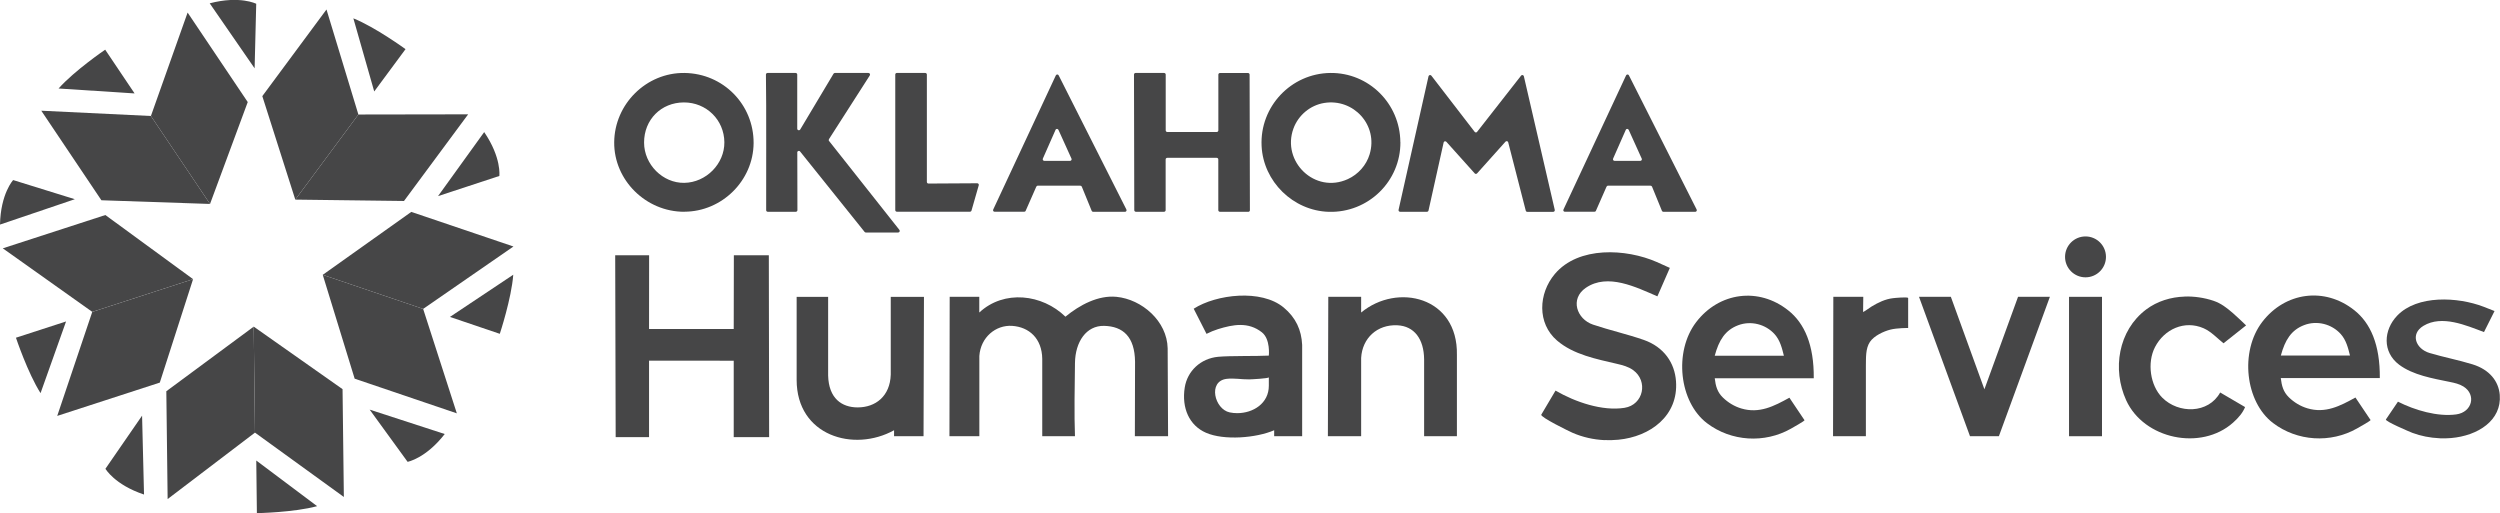
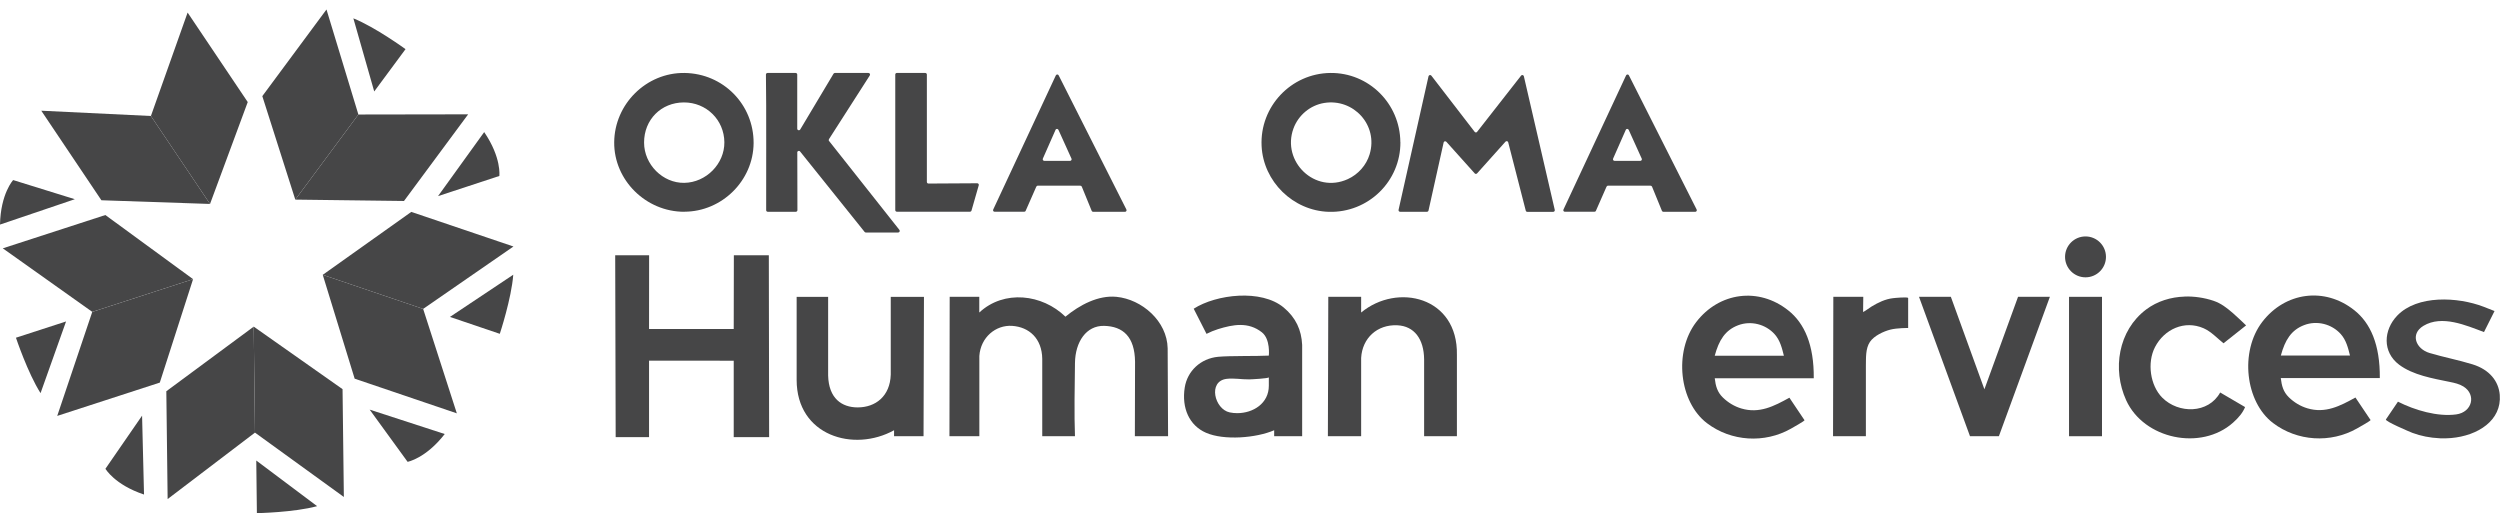
<svg xmlns="http://www.w3.org/2000/svg" width="190" height="39" viewBox="0 0 190 39" fill="none">
  <g id="OHS Logo" clip-path="url(#clip0_2516_1533)">
    <path id="Vector" d="M27.237 8.703L22.442 15.171L19.936 7.306L24.813 0.721L27.237 8.703Z" fill="#464647" />
    <path id="Vector_2" d="M35.579 8.689L30.703 15.275L22.442 15.171L27.237 8.703L35.579 8.689Z" fill="#464647" />
    <path id="Vector_3" d="M36.801 10.035L33.29 14.905L37.95 13.373C37.95 13.373 38.13 11.99 36.796 10.035H36.801Z" fill="#464647" />
    <path id="Vector_4" d="M28.441 6.951L30.82 3.735C30.82 3.735 28.531 2.068 26.855 1.393L28.441 6.951Z" fill="#464647" />
    <path id="Vector_5" d="M32.159 23.477L24.529 20.887L31.258 16.104L39.022 18.734L32.159 23.477Z" fill="#464647" />
    <path id="Vector_6" d="M34.719 31.414L26.954 28.779L24.529 20.887L32.159 23.477L34.719 31.414Z" fill="#464647" />
    <path id="Vector_7" d="M33.803 32.987L28.094 31.131L30.978 35.099C30.978 35.099 32.352 34.847 33.803 32.982V32.987Z" fill="#464647" />
    <path id="Vector_8" d="M34.195 24.086L37.985 25.37C37.985 25.37 38.873 22.685 39.008 20.879L34.195 24.086Z" fill="#464647" />
-     <path id="Vector_9" d="M19.378 32.878L19.283 24.824L26.034 29.576L26.133 37.77L19.378 32.878Z" fill="#464647" />
+     <path id="Vector_9" d="M19.378 32.878L19.283 24.824L26.034 29.576L26.133 37.77Z" fill="#464647" />
    <path id="Vector_10" d="M12.74 37.928L12.641 29.734L19.283 24.824L19.378 32.878L12.74 37.928Z" fill="#464647" />
    <path id="Vector_11" d="M10.946 37.59L10.798 31.59L8.013 35.626C8.013 35.626 8.707 36.838 10.946 37.585V37.59Z" fill="#464647" />
    <path id="Vector_12" d="M19.477 35L19.523 39C19.523 39 22.353 38.946 24.101 38.468L19.477 35Z" fill="#464647" />
    <path id="Vector_13" d="M7.012 23.703L14.673 21.217L12.145 29.077L4.349 31.609L7.012 23.703Z" fill="#464647" />
    <path id="Vector_14" d="M0.212 18.873L8.008 16.342L14.673 21.216L7.012 23.702L0.212 18.873Z" fill="#464647" />
    <path id="Vector_15" d="M0 17.068L5.687 15.14L1 13.685C1 13.685 0.05 14.708 0 17.068Z" fill="#464647" />
    <path id="Vector_16" d="M5.015 24.432L1.212 25.666C1.212 25.666 2.109 28.351 3.082 29.878L5.02 24.432H5.015Z" fill="#464647" />
    <path id="Vector_17" d="M11.469 8.815L15.962 15.5L7.706 15.22L3.137 8.414L11.469 8.815Z" fill="#464647" />
    <path id="Vector_18" d="M14.258 0.955L18.828 7.757L15.962 15.5L11.469 8.815L14.258 0.955Z" fill="#464647" />
-     <path id="Vector_19" d="M15.94 0.256L19.351 5.193L19.473 0.287C19.473 0.287 18.229 -0.348 15.944 0.251L15.94 0.256Z" fill="#464647" />
-     <path id="Vector_20" d="M10.225 7.095L7.994 3.775C7.994 3.775 5.655 5.37 4.452 6.726L10.22 7.1L10.225 7.095Z" fill="#464647" />
    <path id="Vector_21" d="M158.499 21.077C159.358 21.077 160.054 20.381 160.054 19.523C160.054 18.665 159.358 17.969 158.499 17.969C157.64 17.969 156.944 18.665 156.944 19.523C156.944 20.381 157.64 21.077 158.499 21.077Z" fill="#464647" />
    <path id="Vector_22" d="M72.172 22.559H74.425V23.752C76.313 21.996 79.215 22.356 80.973 24.068C82.055 23.176 83.465 22.424 84.849 22.559C86.786 22.748 88.702 24.406 88.742 26.473L88.774 33.153H86.25L86.264 27.491C86.241 25.604 85.362 24.797 83.907 24.766C82.559 24.739 81.721 25.973 81.698 27.586C81.676 29.149 81.635 31.595 81.698 33.153H79.211V27.279C79.193 25.721 78.21 24.852 76.922 24.766C75.678 24.685 74.529 25.631 74.43 27.054V33.153H72.158L72.176 22.559H72.172Z" fill="#464647" />
    <path id="Vector_23" d="M58.454 33.22H55.763V27.414L49.328 27.409V33.22H46.791L46.755 19.4H49.333L49.328 25.004H55.763L55.773 19.4H58.431L58.454 33.22Z" fill="#464647" />
-     <path id="Vector_24" d="M121.938 33.45C121.104 33.41 120.279 33.225 119.513 32.892C119.252 32.779 117.035 31.694 117.138 31.513L118.22 29.685C119.73 30.563 121.785 31.261 123.461 30.995C124.908 30.766 125.282 28.959 124.11 28.122C123.754 27.865 123.317 27.752 122.893 27.653C121.338 27.288 119.585 26.955 118.337 25.883C116.809 24.572 116.917 22.306 118.166 20.824C119.964 18.689 123.596 18.896 125.917 19.914C126.251 20.058 126.908 20.36 126.908 20.36L125.962 22.522C124.353 21.833 122.186 20.734 120.523 21.874C119.297 22.712 119.829 24.252 121.068 24.671C122.339 25.099 123.659 25.392 124.926 25.833C126.467 26.374 127.278 27.581 127.377 28.977C127.566 31.604 125.417 33.185 122.997 33.419C122.645 33.455 122.289 33.459 121.938 33.446V33.45Z" fill="#464647" />
    <path id="Vector_25" d="M130.32 28.747C130.392 29.337 130.505 29.788 130.938 30.211C131.33 30.594 131.812 30.887 132.339 31.044C133.705 31.454 134.831 30.869 135.994 30.225C135.994 30.225 137.139 31.936 137.143 31.936C137.175 31.986 136.183 32.535 136.107 32.581C134.11 33.711 131.573 33.562 129.73 32.162C127.616 30.553 127.193 26.729 128.91 24.481C130.654 22.202 133.664 21.801 135.913 23.594C137.139 24.567 137.869 26.207 137.846 28.747H130.32ZM135.575 27.035C135.431 26.454 135.286 25.864 134.876 25.405C134.187 24.635 133.065 24.351 132.096 24.72C131.113 25.094 130.64 25.851 130.32 27.035H135.575Z" fill="#464647" />
    <path id="Vector_26" d="M98.968 33.153H96.837V32.698C95.471 33.292 93.02 33.486 91.659 32.891C90.383 32.337 89.793 31.008 90.041 29.445C90.239 28.202 91.24 27.243 92.582 27.116C93.497 27.031 95.512 27.076 96.431 27.026C96.431 27.026 96.566 25.779 95.904 25.256C94.867 24.441 93.714 24.662 92.573 25.013C92.272 25.108 91.979 25.229 91.695 25.373L90.721 23.463C92.434 22.364 95.863 21.954 97.562 23.373C98.491 24.148 98.91 25.085 98.964 26.211V33.148L98.968 33.153ZM94.029 31.4C95.241 31.4 96.431 30.657 96.431 29.319V28.675C96.431 28.765 95.07 28.833 94.935 28.833C94.376 28.842 93.777 28.725 93.227 28.792C91.776 28.968 92.303 31.103 93.457 31.342C93.646 31.382 93.84 31.4 94.029 31.4Z" fill="#464647" />
    <path id="Vector_27" d="M100.946 22.559H103.447V23.752C106.192 21.477 110.811 22.541 110.725 26.973V33.153H108.233V27.302C108.215 25.77 107.489 24.779 106.192 24.721C104.668 24.653 103.533 25.694 103.447 27.203V33.153H100.919L100.95 22.559H100.946Z" fill="#464647" />
    <path id="Vector_28" d="M70.189 33.153H67.949V32.698C64.885 34.396 60.545 33.121 60.545 28.873V22.562H62.938V28.531C62.978 30.283 63.979 30.963 65.182 30.963C66.543 30.963 67.647 30.112 67.697 28.468V22.562H70.221L70.189 33.157V33.153Z" fill="#464647" />
    <path id="Vector_29" d="M149.72 33.153L145.845 22.559H148.265L150.815 29.586L153.371 22.559H155.791L151.915 33.153H149.72Z" fill="#464647" />
    <path id="Vector_30" d="M166.039 22.536C166.764 22.514 167.53 22.626 168.215 22.856C168.81 23.054 169.238 23.401 169.707 23.802C169.779 23.86 170.712 24.721 170.703 24.73L168.986 26.09C168.499 25.698 168.053 25.203 167.472 24.946C166.016 24.311 164.479 25.027 163.781 26.378C163.164 27.572 163.416 29.306 164.335 30.225C165.566 31.455 167.837 31.455 168.734 29.829L170.626 30.937C170.455 31.36 170.135 31.748 169.712 32.122C167.278 34.288 162.934 33.378 161.586 30.414C160.523 28.068 160.982 25.122 163.105 23.523C163.952 22.887 164.989 22.572 166.034 22.541L166.039 22.536Z" fill="#464647" />
    <path id="Vector_31" d="M139.333 22.559H141.609L141.595 23.716C141.825 23.599 142.023 23.428 142.244 23.293C142.745 22.991 143.281 22.73 143.867 22.662C143.966 22.649 145.02 22.545 145.02 22.653V24.928C145.02 24.928 144.178 24.919 143.659 25.054C143.141 25.189 142.429 25.518 142.114 25.986C141.771 26.5 141.821 27.212 141.807 27.797V33.153H139.311L139.333 22.559Z" fill="#464647" />
    <path id="Vector_32" d="M159.752 22.559H157.246V33.153H159.752V22.559Z" fill="#464647" />
    <path id="Vector_33" d="M185.389 33.306C184.686 33.274 183.988 33.139 183.339 32.896C183.118 32.81 181.243 32.013 181.329 31.878L182.244 30.527C183.519 31.175 185.259 31.689 186.674 31.495C187.895 31.328 188.215 29.991 187.219 29.373C186.917 29.184 186.548 29.099 186.187 29.027C184.871 28.756 183.393 28.509 182.338 27.72C181.045 26.752 181.14 25.076 182.194 23.982C183.713 22.405 186.782 22.558 188.747 23.31C189.026 23.419 189.585 23.639 189.585 23.639C189.585 23.639 188.787 25.234 188.783 25.238C187.422 24.729 185.592 23.919 184.186 24.761C183.15 25.383 183.6 26.518 184.65 26.828C185.723 27.148 186.841 27.36 187.909 27.689C189.211 28.09 189.896 28.977 189.982 30.009C190.139 31.95 188.323 33.117 186.282 33.292C185.984 33.319 185.682 33.324 185.385 33.31L185.389 33.306Z" fill="#464647" />
    <path id="Vector_34" d="M173.34 28.733C173.412 29.324 173.525 29.774 173.957 30.198C174.349 30.58 174.831 30.873 175.359 31.031C176.724 31.441 177.851 30.855 179.013 30.211C179.013 30.211 180.158 31.923 180.163 31.923C180.194 31.972 179.203 32.522 179.126 32.567C177.13 33.697 174.593 33.549 172.749 32.148C170.636 30.54 170.212 26.715 171.929 24.468C173.673 22.189 176.684 21.788 178.932 23.58C180.158 24.553 180.888 26.193 180.866 28.733H173.34ZM178.599 27.022C178.455 26.441 178.31 25.851 177.9 25.391C177.211 24.621 176.089 24.337 175.12 24.706C174.137 25.08 173.664 25.837 173.344 27.022H178.599Z" fill="#464647" />
    <path id="Vector_35" d="M112.258 10.023L115.602 5.749C115.665 5.668 115.791 5.695 115.814 5.798L118.162 15.951C118.18 16.028 118.121 16.1 118.044 16.1H116.075C116.021 16.1 115.971 16.064 115.958 16.01L114.624 10.816C114.601 10.722 114.48 10.694 114.417 10.767L112.258 13.177C112.208 13.231 112.127 13.231 112.078 13.177L109.924 10.776C109.856 10.704 109.734 10.735 109.716 10.83L108.567 16.001C108.554 16.055 108.504 16.095 108.45 16.095H106.409C106.332 16.095 106.273 16.023 106.291 15.947L108.567 5.798C108.59 5.699 108.72 5.668 108.783 5.749L112.073 10.019C112.123 10.082 112.217 10.082 112.267 10.019L112.258 10.023Z" fill="#464647" />
    <path id="Vector_36" d="M52.006 16.095C49.09 16.099 46.656 13.69 46.679 10.816C46.701 7.901 49.126 5.509 52.019 5.545C54.966 5.581 57.287 7.942 57.274 10.874C57.256 13.721 54.872 16.086 52.01 16.09L52.006 16.095ZM48.95 10.838C48.95 12.5 50.37 13.924 52.006 13.897C53.669 13.87 55.07 12.446 55.052 10.807C55.034 9.108 53.682 7.78 51.974 7.784C50.243 7.789 48.946 9.095 48.95 10.838Z" fill="#464647" />
    <path id="Vector_37" d="M106.431 10.797C106.454 13.771 103.993 16.185 100.987 16.099C98.279 16.018 96.012 13.802 95.881 11.095C95.737 8.09 98.13 5.577 101.109 5.545C104.025 5.514 106.404 7.87 106.426 10.802L106.431 10.797ZM100.64 7.825C99.577 7.996 98.671 8.757 98.301 9.77C97.391 12.275 99.928 14.757 102.434 13.613C103.222 13.252 103.844 12.559 104.092 11.725C104.759 9.514 102.871 7.464 100.64 7.825Z" fill="#464647" />
-     <path id="Vector_38" d="M94.867 16.095H92.713C92.645 16.095 92.591 16.04 92.591 15.973V12.117C92.591 12.049 92.537 11.995 92.469 11.995H88.711C88.643 11.995 88.589 12.049 88.589 12.117V15.973C88.589 16.04 88.535 16.095 88.467 16.095H86.327C86.259 16.095 86.205 16.04 86.205 15.973L86.183 5.667C86.183 5.599 86.237 5.545 86.304 5.545H88.472C88.54 5.545 88.594 5.599 88.594 5.667V9.91C88.594 9.977 88.648 10.031 88.715 10.031H92.474C92.541 10.031 92.595 9.977 92.595 9.91V5.671C92.595 5.603 92.65 5.549 92.717 5.549H94.849C94.916 5.549 94.97 5.603 94.97 5.671L94.993 15.977C94.993 16.045 94.939 16.099 94.871 16.099L94.867 16.095Z" fill="#464647" />
    <path id="Vector_39" d="M60.595 11.59L60.604 15.973C60.604 16.04 60.55 16.095 60.482 16.095H58.351C58.283 16.095 58.229 16.045 58.229 15.977C58.22 13.365 58.252 8.279 58.211 5.667C58.211 5.599 58.265 5.545 58.333 5.545H60.469C60.536 5.545 60.59 5.599 60.59 5.667V9.779C60.59 9.901 60.753 9.946 60.816 9.842L63.348 5.603C63.371 5.567 63.411 5.545 63.452 5.545H66.003C66.097 5.545 66.156 5.653 66.106 5.73L63.001 10.576C62.974 10.621 62.974 10.676 63.01 10.716L68.355 17.473C68.418 17.554 68.36 17.671 68.26 17.671H65.805C65.768 17.671 65.732 17.653 65.71 17.626L60.807 11.513C60.735 11.423 60.59 11.473 60.59 11.59H60.595Z" fill="#464647" />
    <path id="Vector_40" d="M82.966 16.018L82.218 14.189C82.2 14.144 82.154 14.112 82.105 14.112H78.869C78.82 14.112 78.779 14.144 78.757 14.189L77.95 16.022C77.932 16.067 77.887 16.094 77.837 16.094H75.593C75.503 16.094 75.444 16.004 75.485 15.923L80.244 5.729C80.289 5.639 80.415 5.635 80.46 5.729L85.606 15.923C85.647 16.004 85.588 16.099 85.498 16.099H83.078C83.029 16.099 82.984 16.067 82.966 16.022V16.018ZM81.429 12.049C81.091 11.297 80.784 10.617 80.442 9.869C80.397 9.774 80.262 9.77 80.221 9.869L79.257 12.054C79.221 12.135 79.279 12.225 79.369 12.225H81.325C81.415 12.225 81.469 12.13 81.433 12.049H81.429Z" fill="#464647" />
    <path id="Vector_41" d="M68.162 5.545H70.32C70.388 5.545 70.442 5.599 70.442 5.667V13.829C70.442 13.896 70.496 13.95 70.564 13.95L74.268 13.928C74.349 13.928 74.408 14.004 74.385 14.081L73.835 16C73.822 16.054 73.772 16.09 73.718 16.09H68.162C68.094 16.09 68.04 16.036 68.04 15.968V5.667C68.04 5.599 68.09 5.545 68.157 5.545H68.162Z" fill="#464647" />
    <path id="Vector_42" d="M126.304 16.018L125.556 14.189C125.538 14.144 125.493 14.112 125.444 14.112H122.208C122.158 14.112 122.118 14.144 122.095 14.189L121.289 16.022C121.271 16.067 121.226 16.094 121.176 16.094H118.932C118.842 16.094 118.783 16.004 118.824 15.923L123.583 5.729C123.628 5.639 123.754 5.635 123.799 5.729L128.945 15.923C128.986 16.004 128.927 16.099 128.837 16.099H126.417C126.368 16.099 126.323 16.067 126.304 16.022V16.018ZM124.768 12.049C124.43 11.297 124.123 10.617 123.781 9.869C123.736 9.774 123.601 9.77 123.56 9.869L122.596 12.054C122.56 12.135 122.618 12.225 122.708 12.225H124.664C124.754 12.225 124.808 12.13 124.772 12.049H124.768Z" fill="#464647" />
  </g>
  <defs>
    <clipPath id="clip0_2516_1533">
      <rect width="190" height="39" fill="white" />
    </clipPath>
  </defs>
</svg>